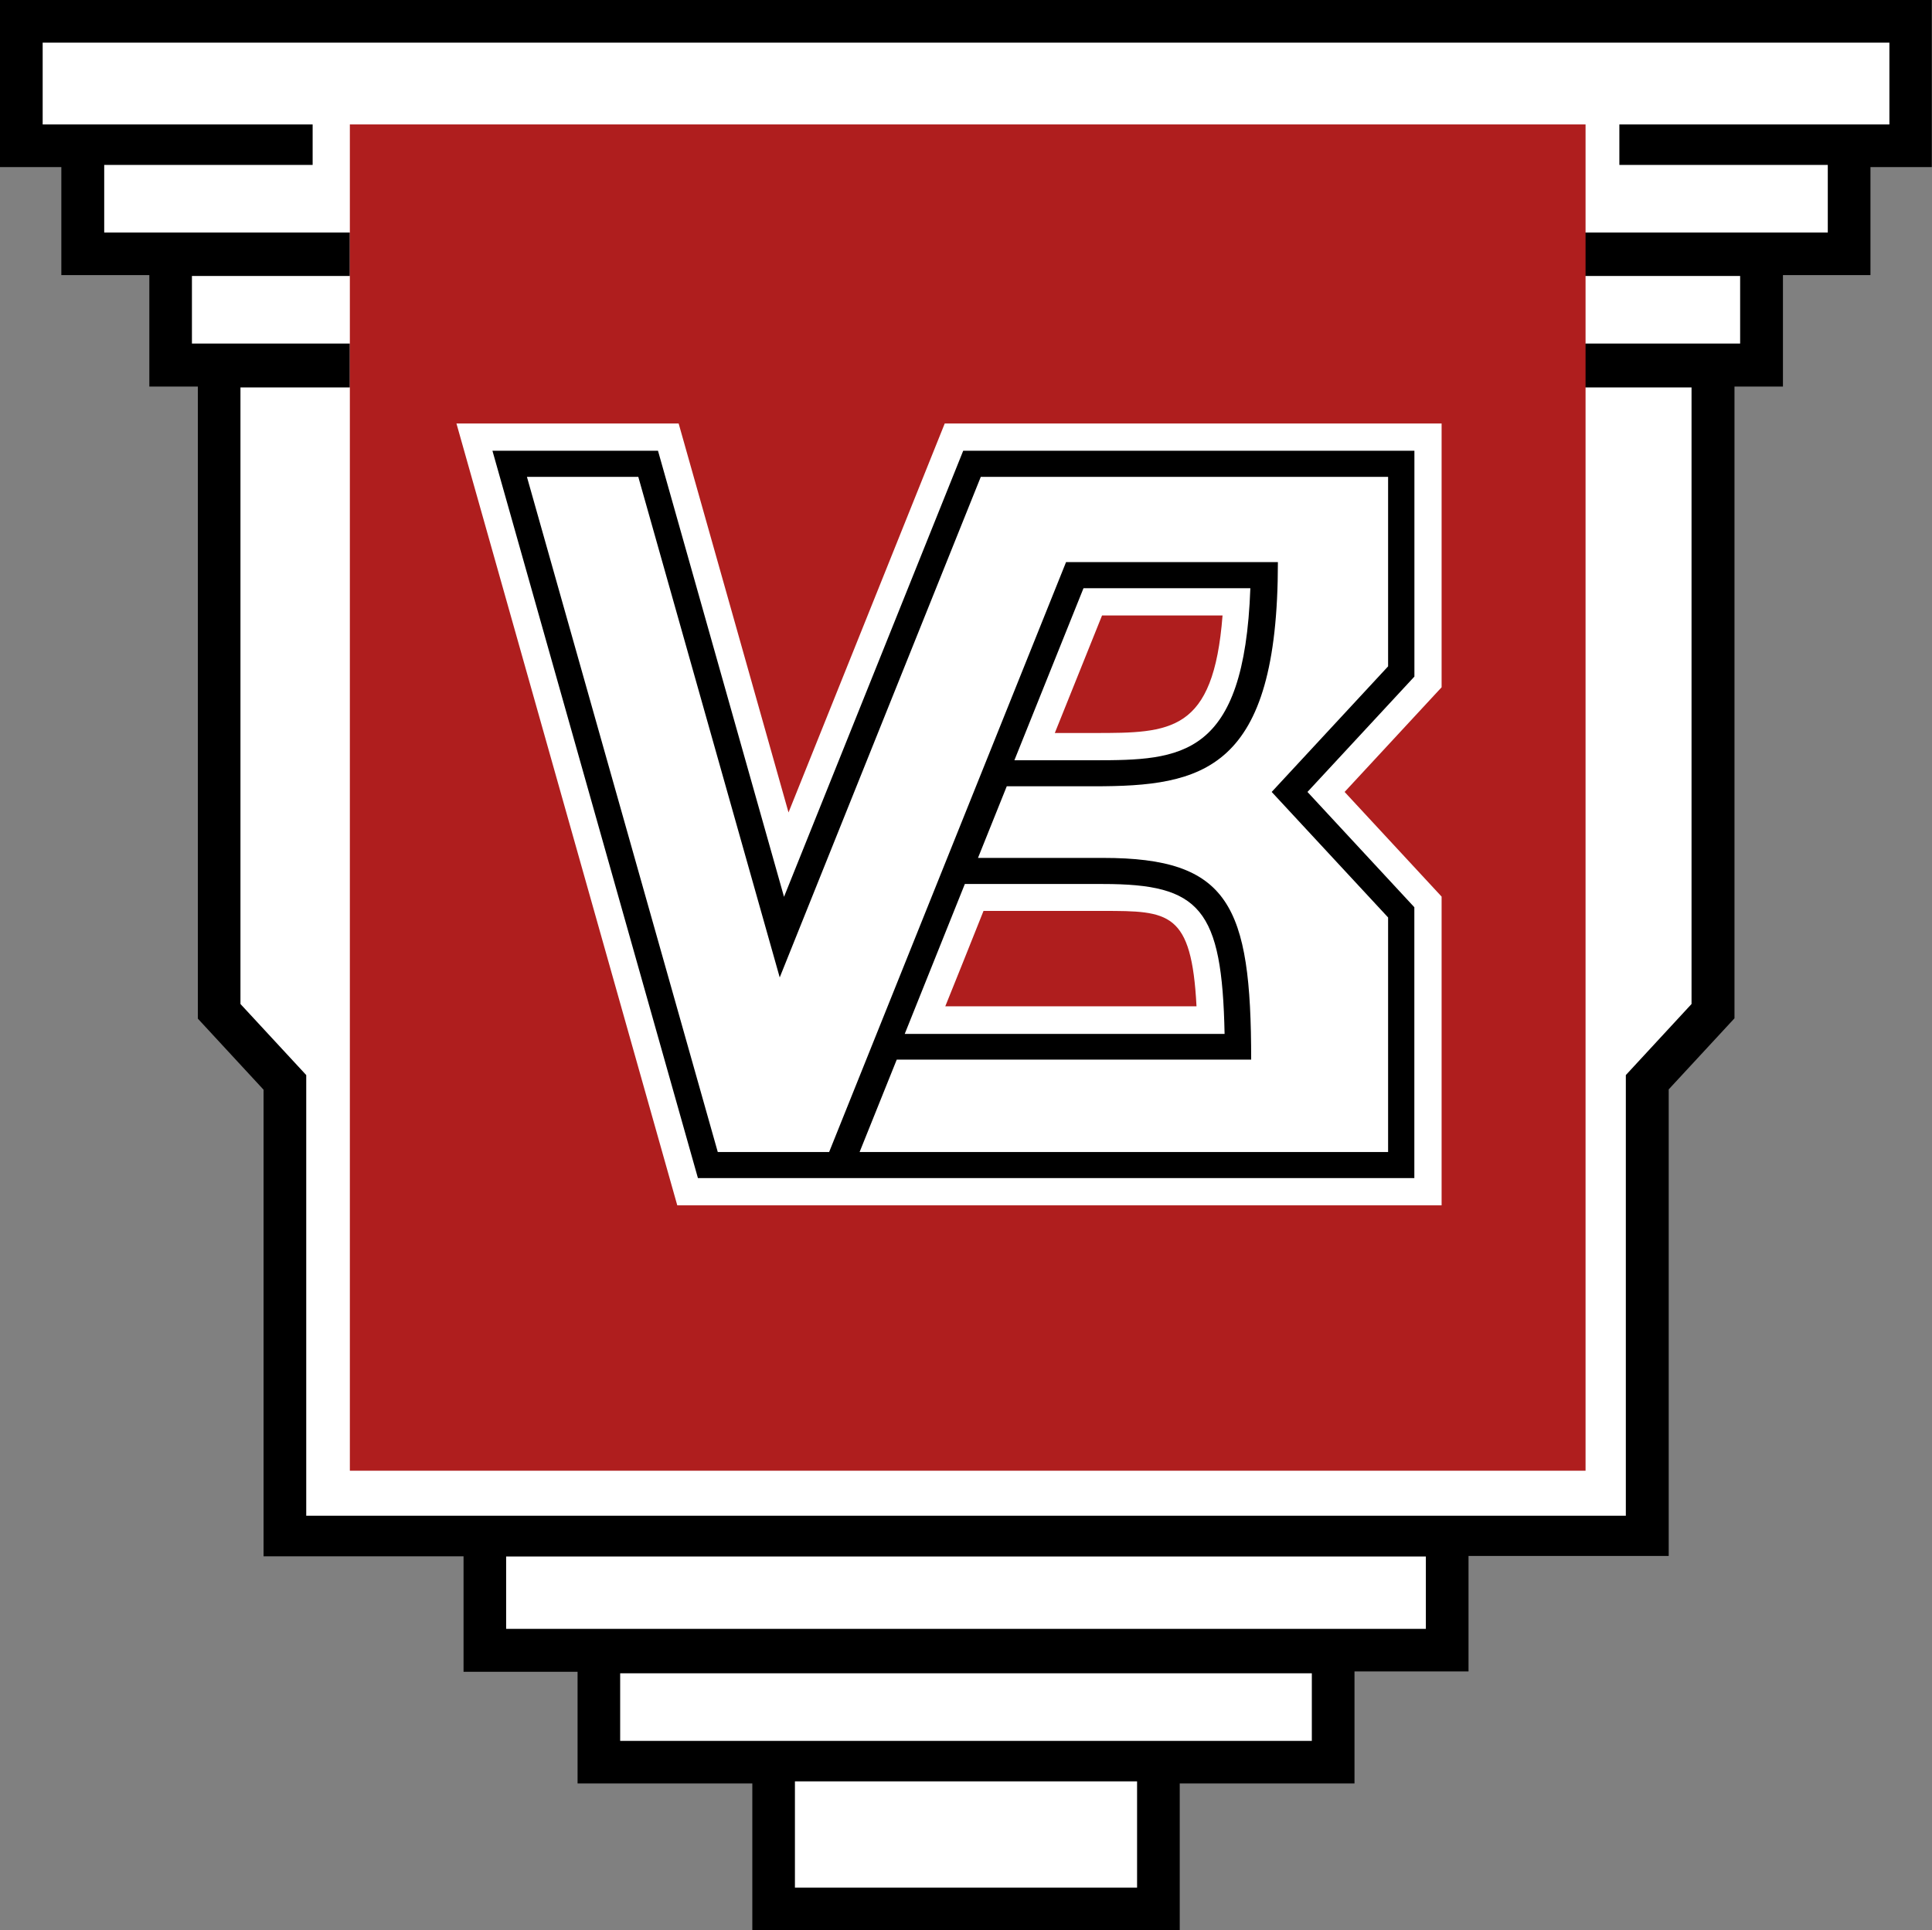
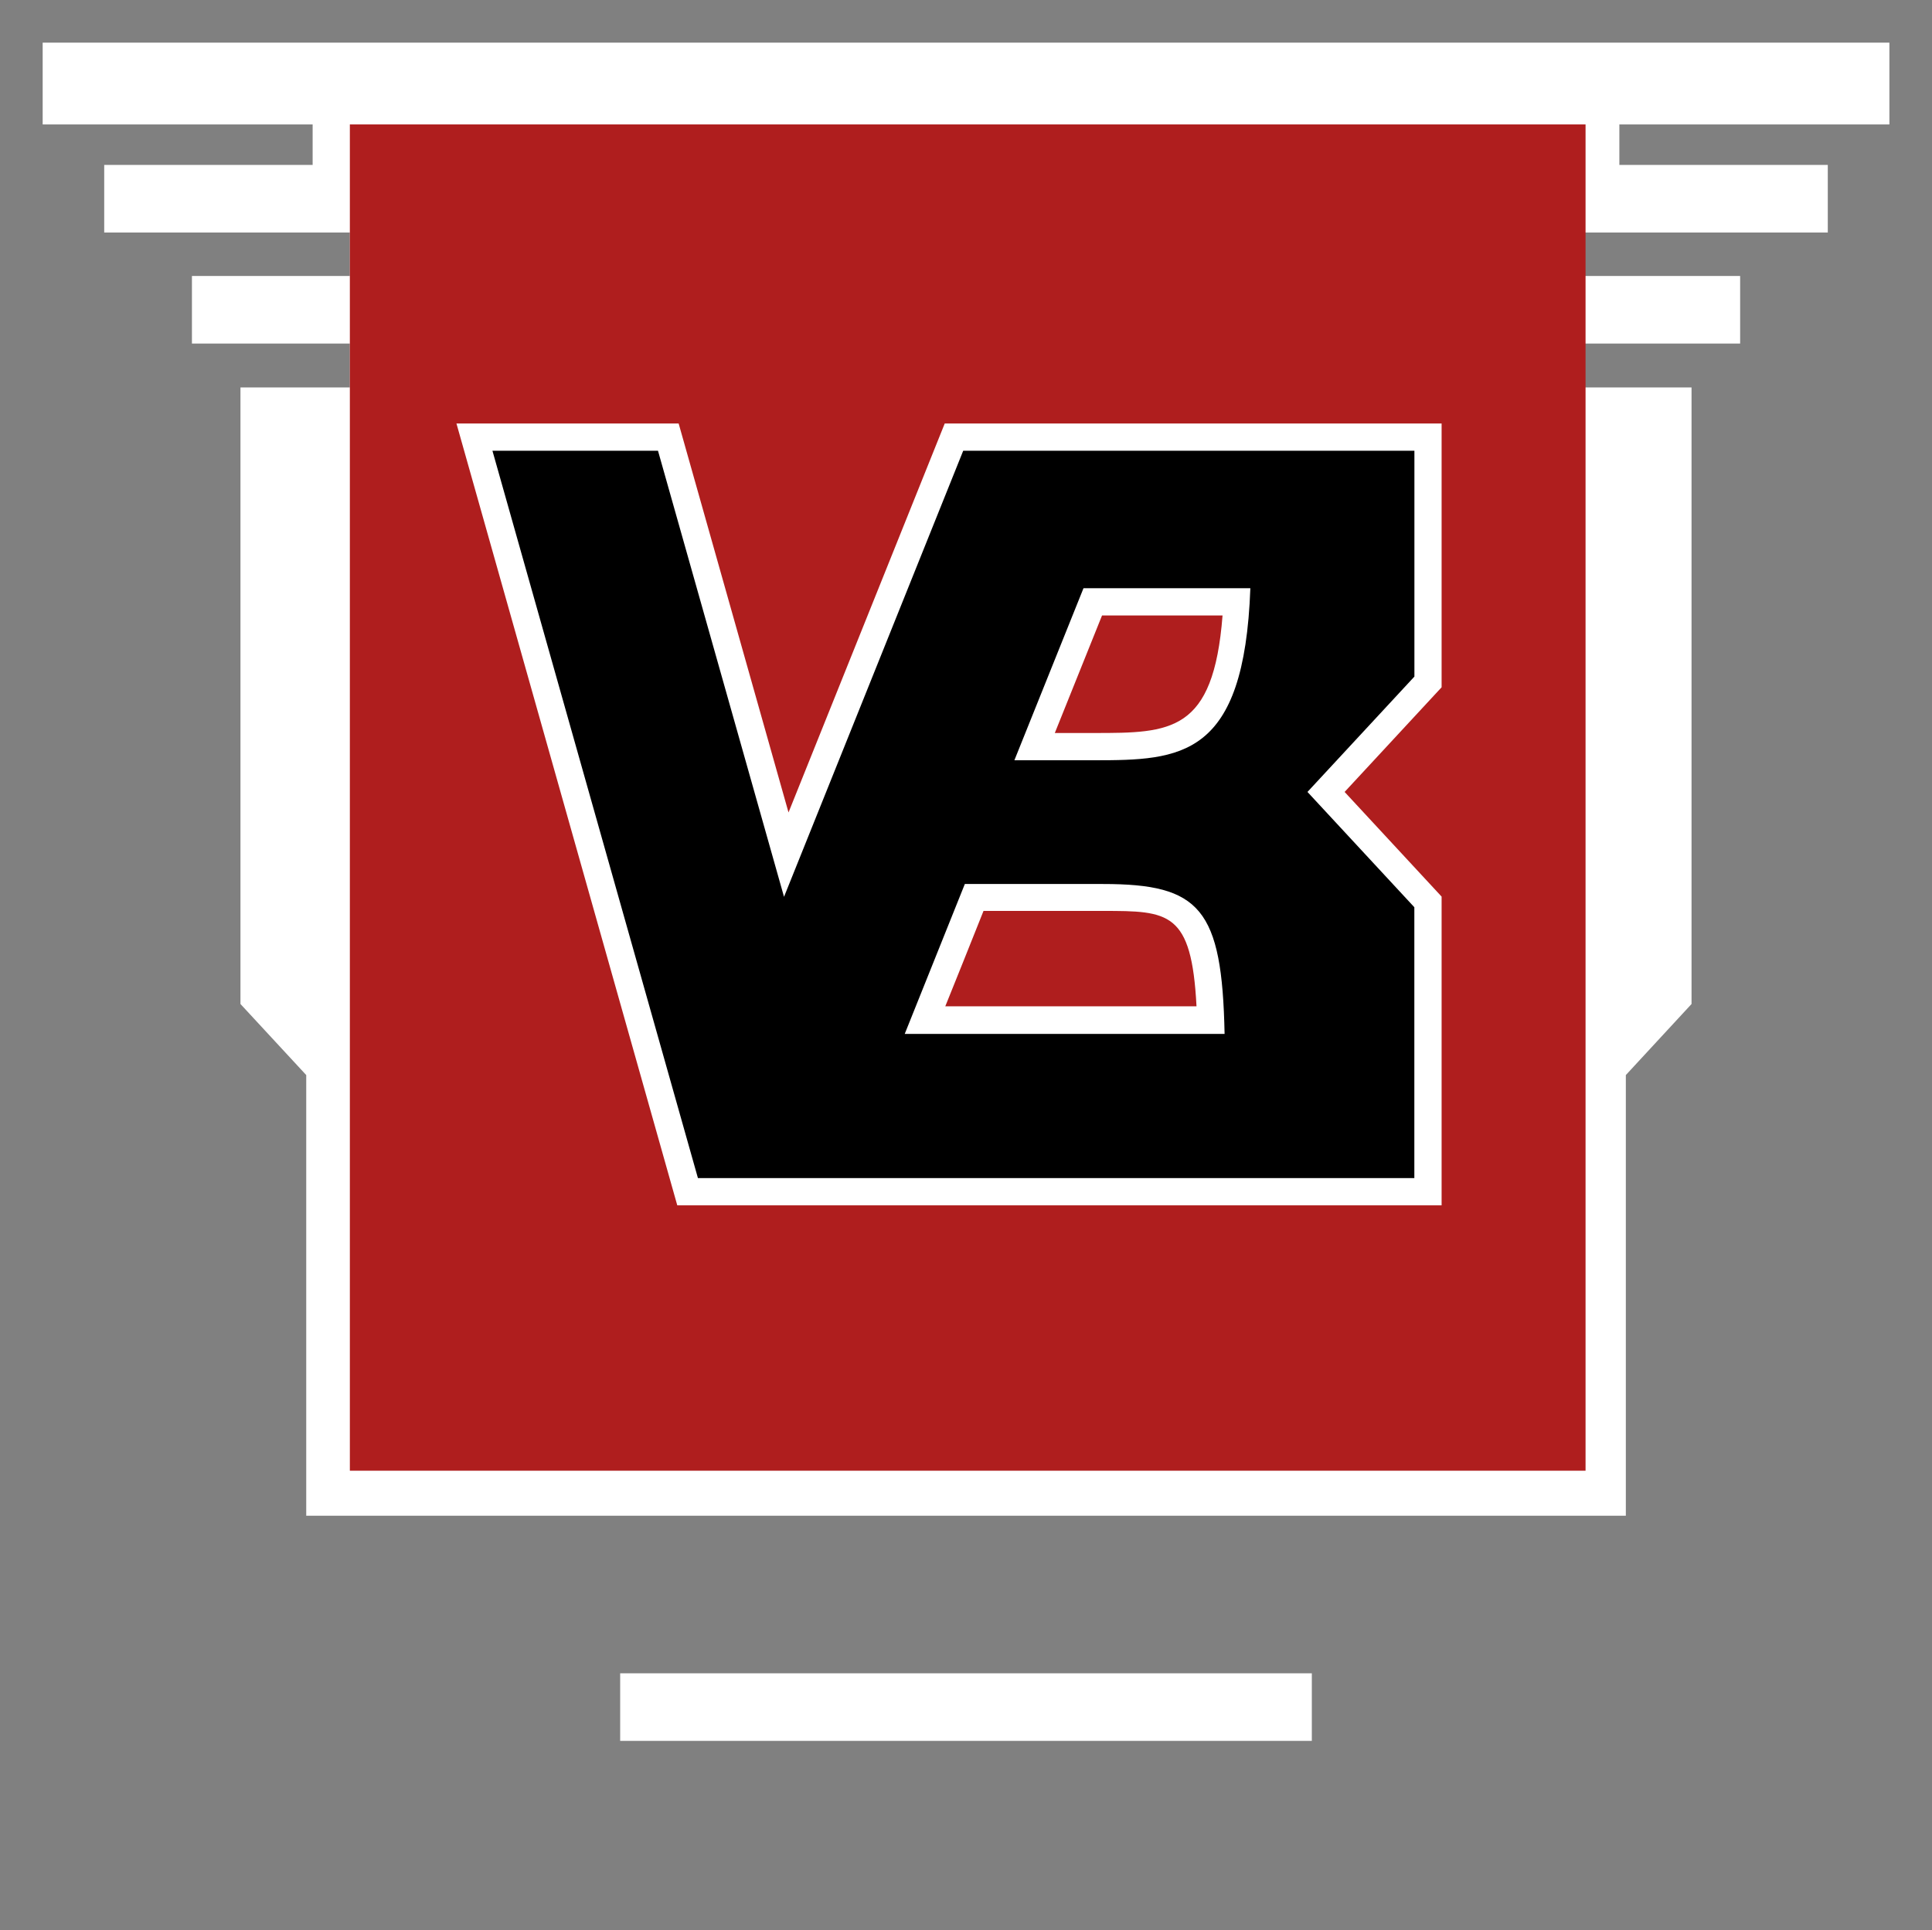
<svg xmlns="http://www.w3.org/2000/svg" id="VB_LOGO" viewBox="0 0 283.46 283.28">
  <rect x="0" y="0" width="283.46" height="283.28" fill="#808080" stroke="none" />
  <defs>
    <style>.cls-1,.cls-2,.cls-3{fill-rule:evenodd;}.cls-2{fill:#fff;}.cls-3{fill:#af1e1e;}</style>
  </defs>
-   <path class="cls-1" d="M296.59,14.27H14.17V38.79h9V54.64H36.08V71H43.2v92.76l9.64,10.43v68.47H82.18v16.95H98.91V276h25.64v21.54h62.71V276H212.9V259.56h16.73V242.61H259V174.14l9.65-10.43V71h7.11V54.64H288.6V38.79h9V14.27Z" transform="translate(-14.17 -14.27)" />
-   <polygon class="cls-2" points="116.63 277.02 166.83 277.02 166.83 261.42 116.63 261.42 116.63 277.02 116.63 277.02" />
  <polygon class="cls-2" points="90.99 255.48 192.47 255.48 192.47 245.56 90.99 245.56 90.99 255.48 90.99 255.48" />
-   <polygon class="cls-2" points="74.26 239.04 209.2 239.04 209.2 228.42 74.26 228.42 74.26 239.04 74.26 239.04" />
  <polygon class="cls-2" points="277.21 18.26 277.21 6.26 6.26 6.26 6.26 18.26 45.87 18.26 45.87 24.2 15.29 24.2 15.29 34.12 51.33 34.12 51.33 40.5 28.16 40.5 28.16 50.42 51.33 50.42 51.33 56.86 35.28 56.86 35.28 147.34 44.93 157.77 44.93 222.44 238.54 222.44 238.54 157.77 248.18 147.34 248.18 56.86 232.38 56.86 232.38 50.42 255.31 50.42 255.31 40.5 232.38 40.5 232.38 34.12 268.17 34.12 268.17 24.2 237.59 24.2 237.59 18.26 277.21 18.26 277.21 18.26" />
  <polygon class="cls-3" points="232.63 215.83 232.63 18.26 51.33 18.26 51.33 215.83 232.63 215.83 232.63 215.83" />
  <path class="cls-2" d="M225.68,76.42h-72.9S138.49,112,129.86,133.5L113.74,76.42H81.14l32.4,114.74H225.68V145.85l-14.23-15.36c5-5.39,14.23-15.36,14.23-15.36V76.42Zm-49.82,28.17h17.68c-1.33,17.2-7.61,17.25-18.84,17.25h-5.77l6.93-17.25Zm-23,57.36c2.27-5.64,2.85-7.07,5.61-14H176c9.67,0,13,.08,13.72,14Z" transform="translate(-14.17 -14.27)" />
  <path class="cls-1" d="M221.68,80.42H155.49L129.2,145.88,110.71,80.42H86.42l30.15,106.74H221.68V147.41L206,130.49l15.69-16.93V80.42ZM146.91,166c3-7.47,4.42-11,8.82-22H176c14.25,0,17.47,3.58,17.84,22ZM163,125.84l10.14-25.25h24.48c-.9,24.94-10.19,25.25-22.94,25.25Z" transform="translate(-14.17 -14.27)" />
-   <path class="cls-2" d="M197.74,169.77h-52l-5.45,13.56h77.54V148.91l-17.08-18.42,17.08-18.43V84.25H158.07l-29.5,73.46L107.82,84.25H91.48l28,99.08h16.34l34.76-86.57h31.08c0,30.73-11.08,32.9-27,32.9H161.88l-4.22,10.51H176c18.48,0,21.74,6.88,21.74,29.6Z" transform="translate(-14.17 -14.27)" />
</svg>